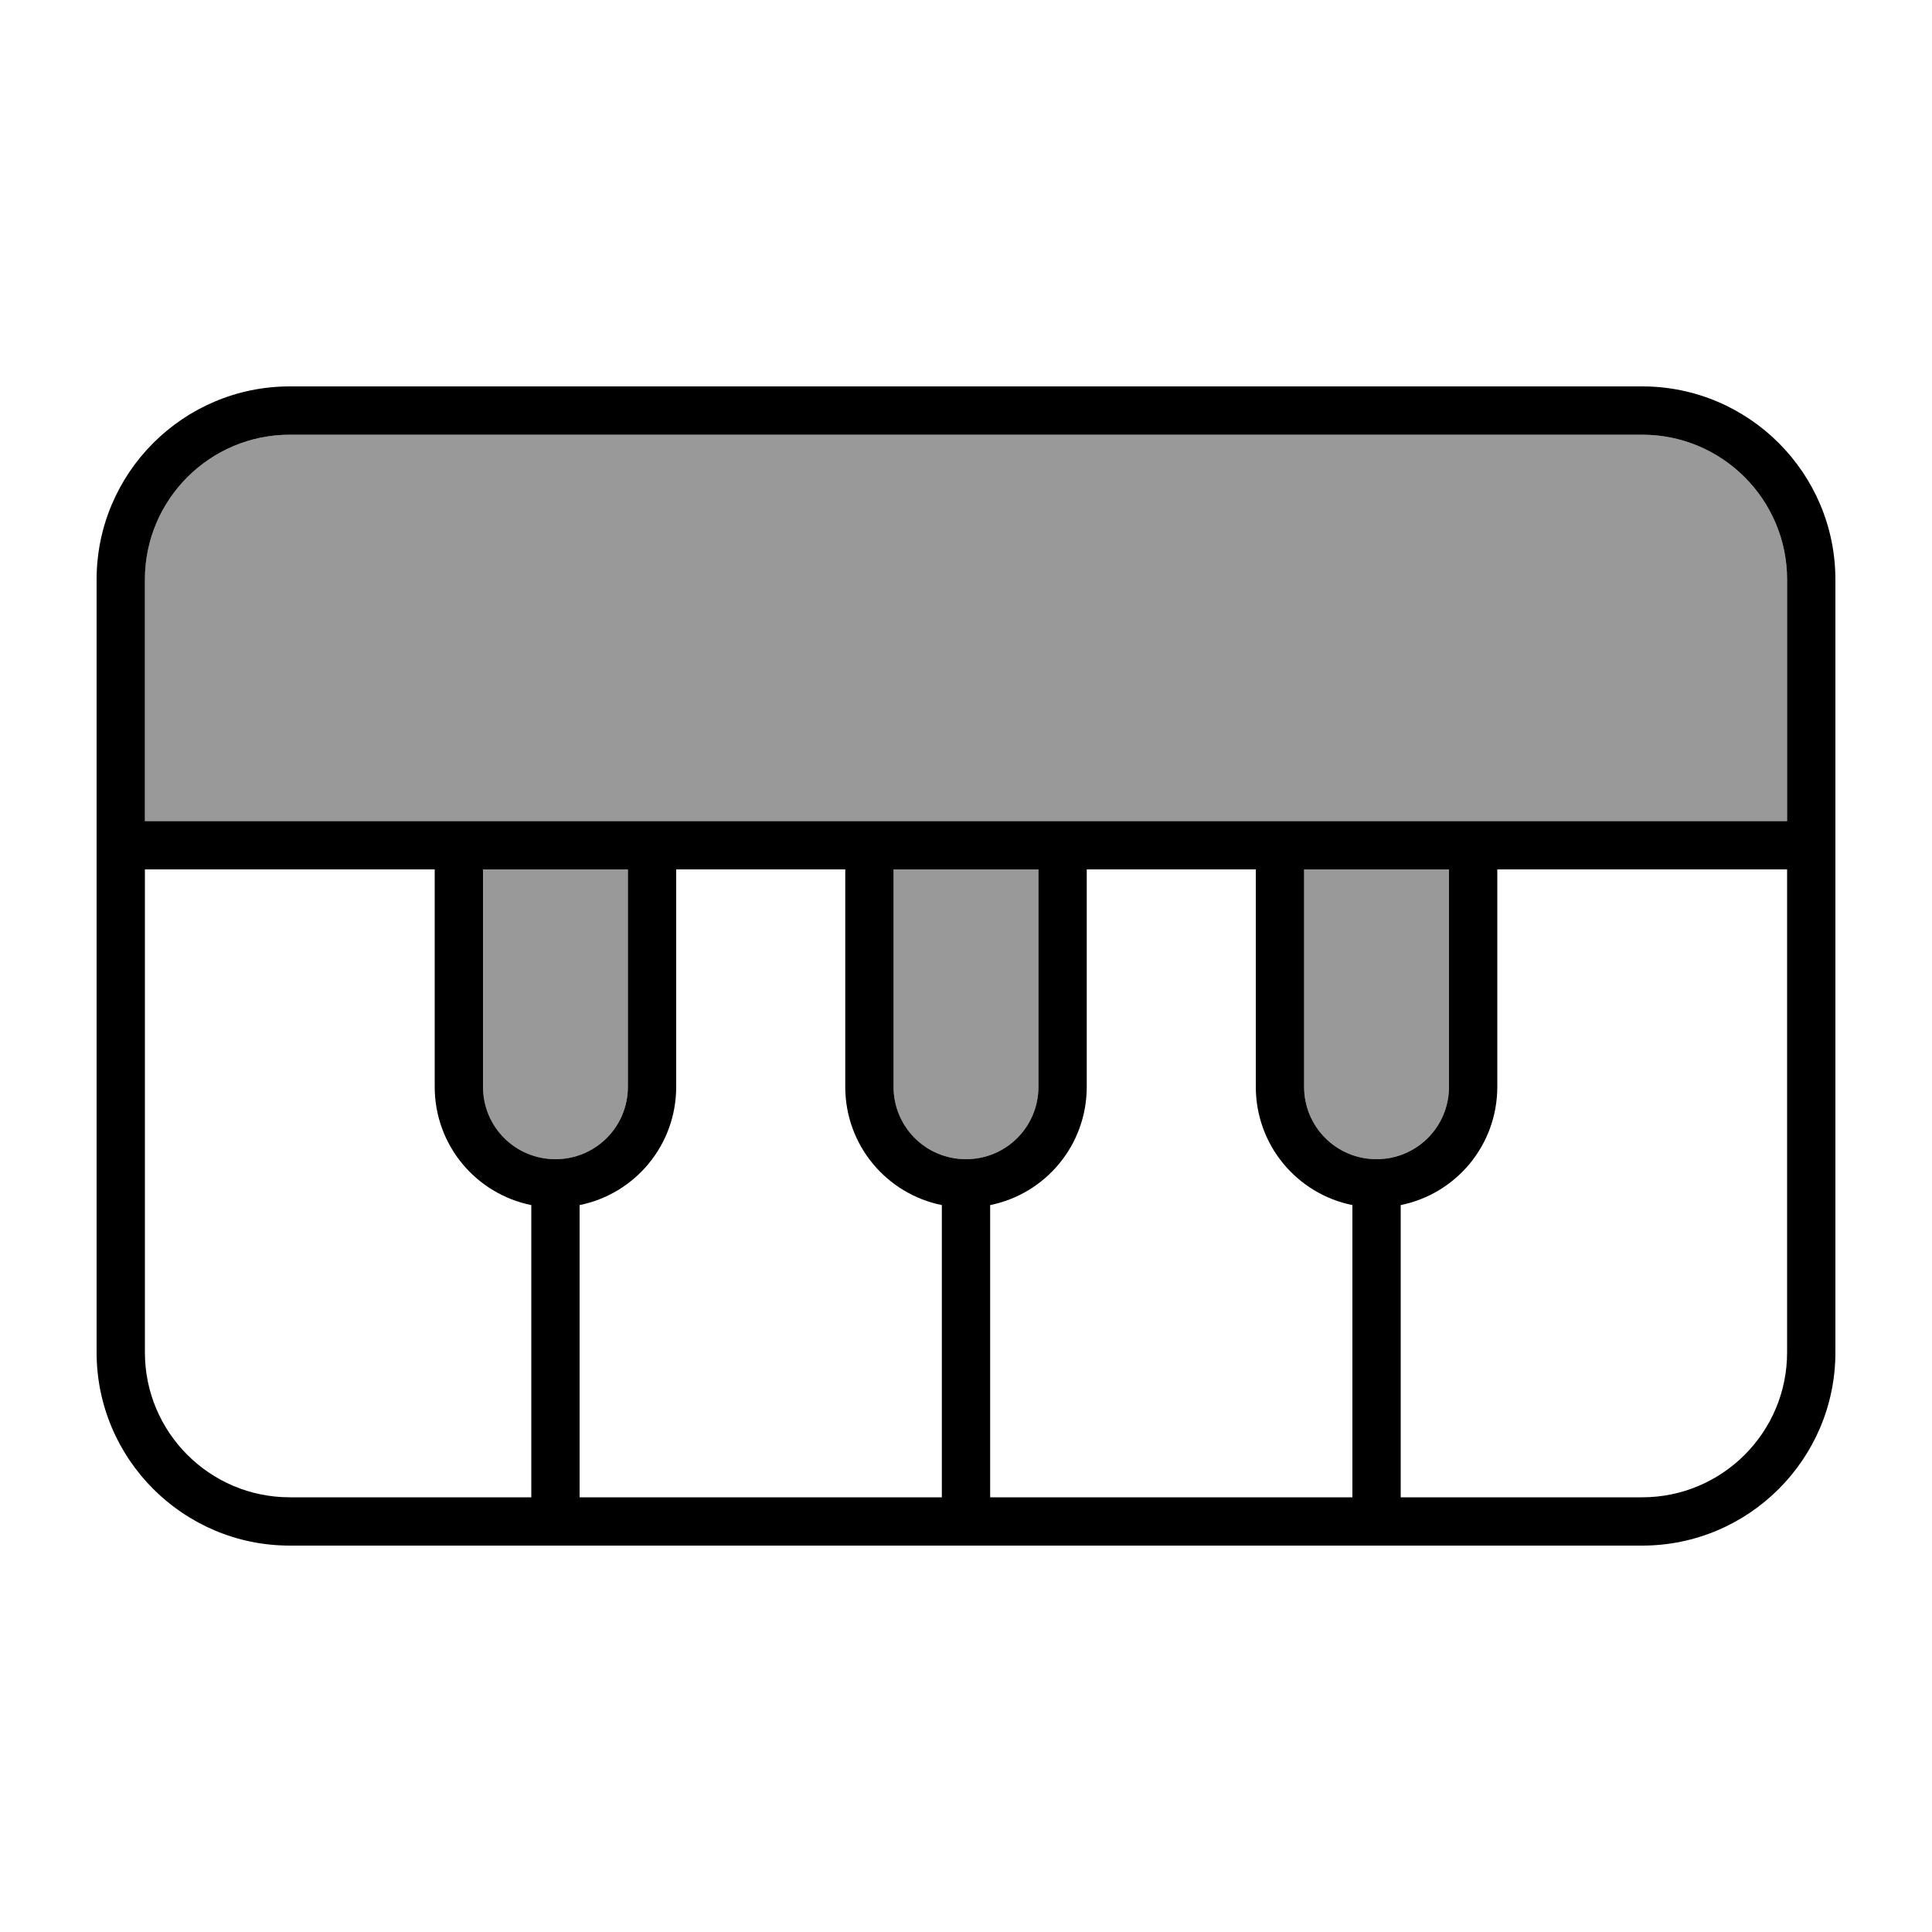
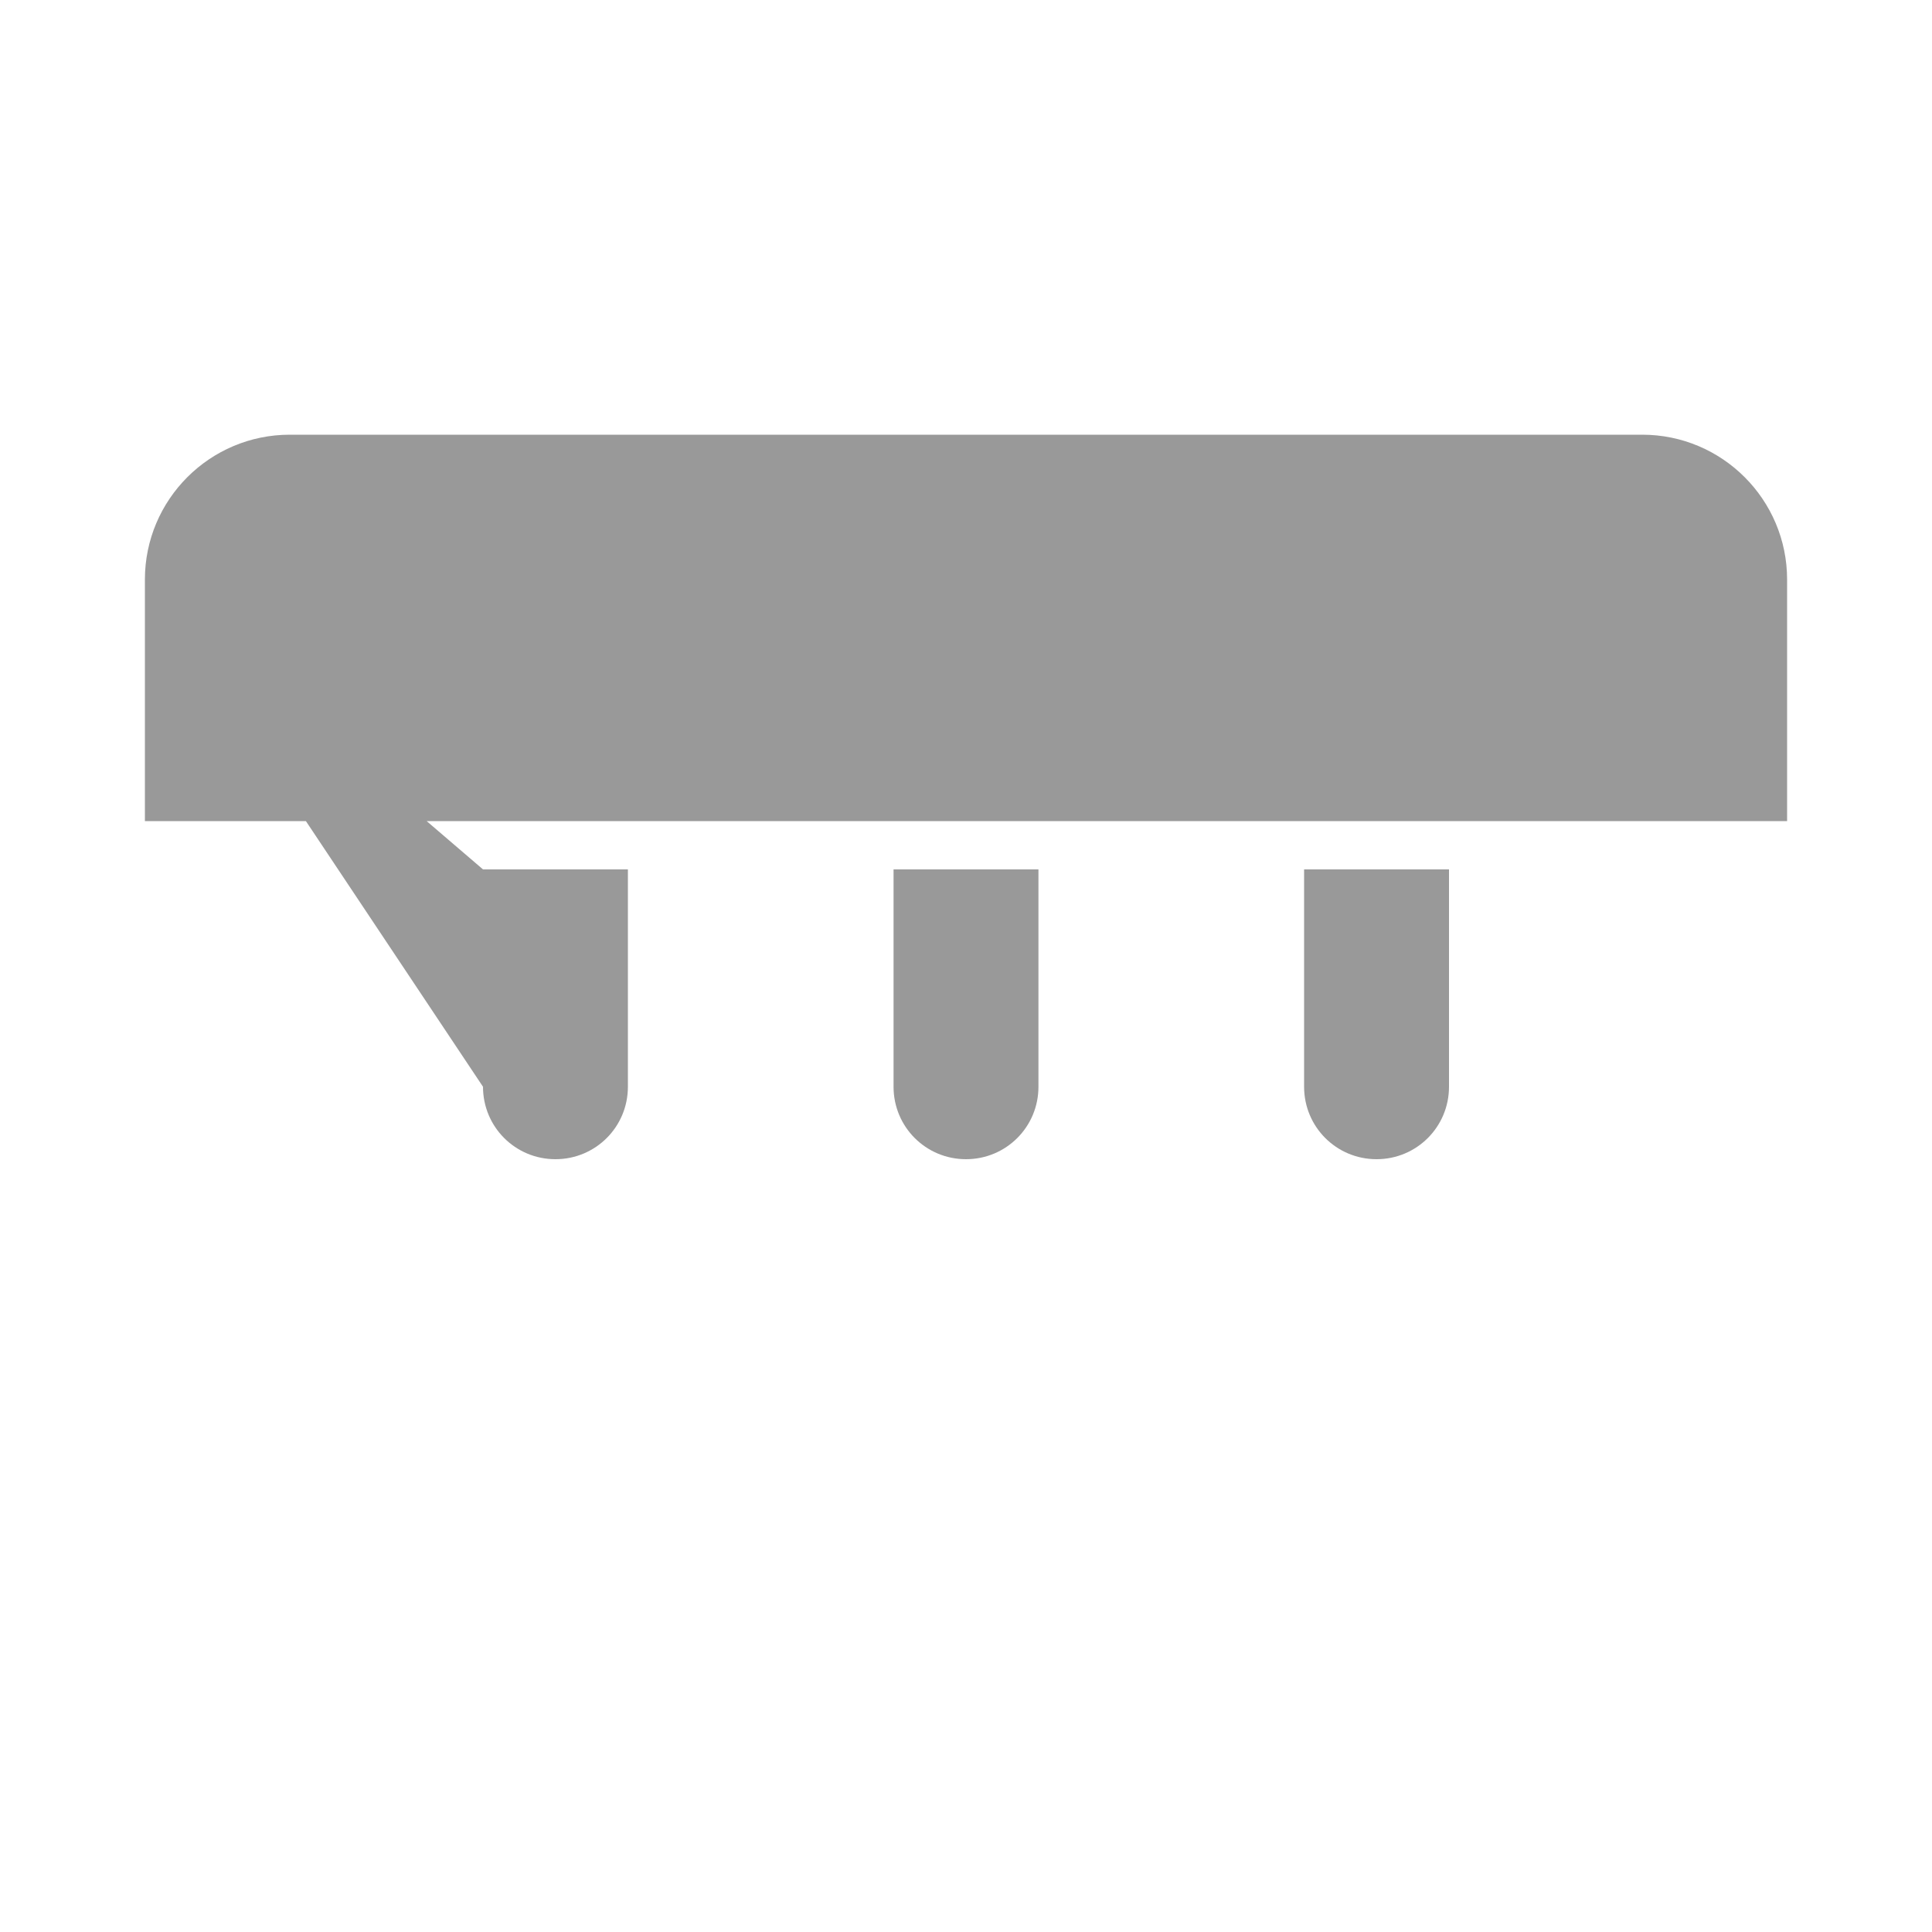
<svg xmlns="http://www.w3.org/2000/svg" viewBox="0 0 640 640">
-   <path opacity=".4" fill="currentColor" d="M48 192L48 272L592 272L592 192C592 165.5 570.5 144 544 144L96 144C69.5 144 48 165.5 48 192zM160 288L160 360C160 373.3 170.7 384 184 384C197.3 384 208 373.3 208 360L208 288L160 288zM296 288L296 360C296 373.3 306.7 384 320 384C333.3 384 344 373.3 344 360L344 288L296 288zM432 288L432 360C432 373.3 442.7 384 456 384C469.3 384 480 373.3 480 360L480 288L432 288z" />
-   <path fill="currentColor" d="M480 288L480 360C480 373.3 469.3 384 456 384C442.7 384 432 373.3 432 360L432 288L480 288zM448 399.2L448 496L328 496L328 399.2C346.3 395.5 360 379.4 360 360L360 288L416 288L416 360C416 379.4 429.7 395.5 448 399.2zM464 496L464 399.2C482.3 395.5 496 379.4 496 360L496 288L592 288L592 448C592 474.5 570.5 496 544 496L464 496zM312 496L192 496L192 399.2C210.3 395.5 224 379.4 224 360L224 288L280 288L280 360C280 379.4 293.7 395.5 312 399.2L312 496zM176 496L96 496C69.5 496 48 474.5 48 448L48 288L144 288L144 360C144 379.4 157.7 395.5 176 399.2L176 496zM184 384C170.7 384 160 373.3 160 360L160 288L208 288L208 360C208 373.3 197.3 384 184 384zM320 384C306.7 384 296 373.3 296 360L296 288L344 288L344 360C344 373.3 333.3 384 320 384zM488 272L48 272L48 192C48 165.5 69.5 144 96 144L544 144C570.5 144 592 165.5 592 192L592 272L488 272zM608 272L608 192C608 156.7 579.3 128 544 128L96 128C60.7 128 32 156.7 32 192L32 448C32 483.3 60.7 512 96 512L544 512C579.3 512 608 483.3 608 448L608 272z" />
+   <path opacity=".4" fill="currentColor" d="M48 192L48 272L592 272L592 192C592 165.5 570.5 144 544 144L96 144C69.5 144 48 165.5 48 192zL160 360C160 373.3 170.7 384 184 384C197.3 384 208 373.3 208 360L208 288L160 288zM296 288L296 360C296 373.3 306.7 384 320 384C333.3 384 344 373.3 344 360L344 288L296 288zM432 288L432 360C432 373.3 442.7 384 456 384C469.3 384 480 373.3 480 360L480 288L432 288z" />
</svg>